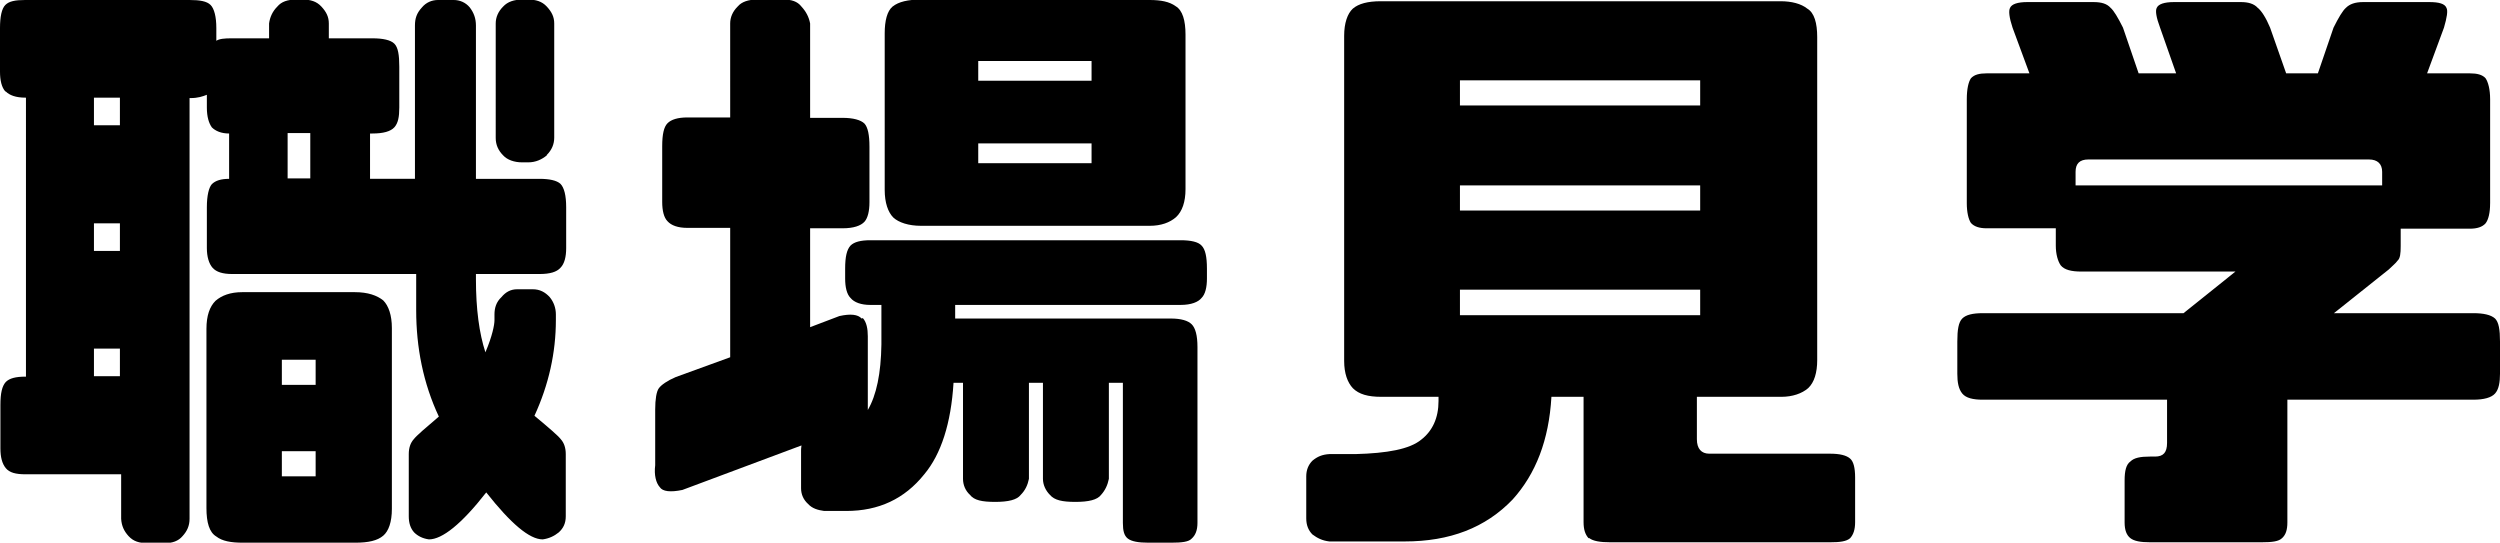
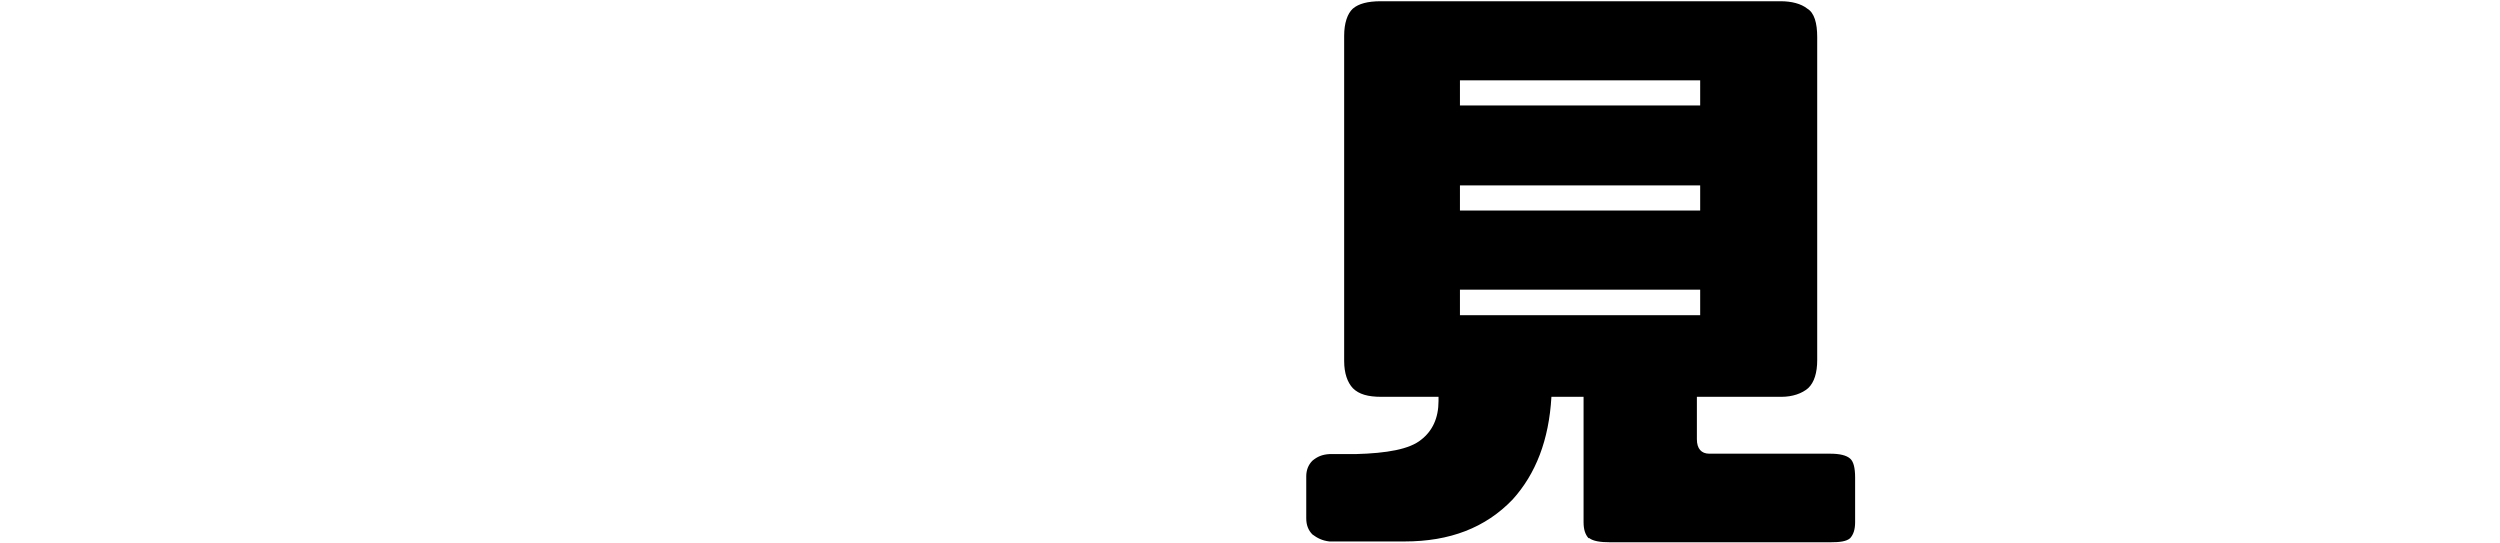
<svg xmlns="http://www.w3.org/2000/svg" id="_レイヤー_2" viewBox="0 0 60.67 13.17">
  <g id="header">
-     <path d="M.13,2.22c-.09-.1-.13-.27-.13-.48V.68C0,.41.04.21.13.12s.24-.12.48-.12h3.99c.25,0,.42.03.51.12.09.09.14.29.14.56v.31c.07-.05.21-.06.36-.06h.92v-.36c.02-.15.08-.29.2-.41.1-.12.25-.17.45-.17h.17c.18,0,.33.04.45.17s.18.25.18.41v.36h1.06c.25,0,.44.04.53.13.09.09.12.27.12.56v.99c0,.23-.03.38-.12.48s-.27.15-.53.15h-.06v1.1h1.09V.62c0-.17.04-.3.17-.44.1-.12.24-.18.39-.18h.38c.15,0,.29.06.39.18.1.13.15.27.15.44v3.72h1.54c.25,0,.42.04.51.12.09.09.14.28.14.57v.99c0,.21-.04.38-.14.48-.09.1-.25.15-.51.15h-1.54v.13c0,.72.08,1.31.23,1.77.17-.4.22-.67.22-.78v-.14c0-.15.04-.3.17-.42.1-.12.22-.19.38-.19h.38c.17,0,.3.07.41.19.1.12.15.27.15.42v.14c0,.78-.17,1.56-.52,2.32.36.3.57.48.64.57.08.09.12.21.12.36v1.51c0,.17-.06.29-.17.39-.11.09-.24.15-.39.17-.32,0-.77-.38-1.37-1.14-.6.77-1.07,1.14-1.39,1.14-.15-.02-.27-.08-.36-.17-.09-.1-.13-.23-.13-.39v-1.51c0-.15.04-.27.12-.36.07-.09.28-.27.61-.55-.38-.81-.55-1.68-.55-2.58v-.88h-4.46c-.24,0-.39-.05-.48-.15s-.14-.27-.14-.48v-.99c0-.29.05-.48.12-.56.09-.09.23-.13.42-.13v-1.1c-.19,0-.33-.06-.42-.15-.07-.1-.12-.25-.12-.48v-.31c-.1.04-.22.08-.39.08h-.03v10.21c0,.17-.06.3-.17.42-.1.12-.25.17-.42.17h-.43c-.2,0-.34-.04-.46-.17-.11-.12-.17-.25-.18-.42v-1.08H.62c-.24,0-.39-.04-.48-.15s-.13-.27-.13-.48v-1.05c0-.29.04-.46.13-.56.09-.09.24-.13.48-.13h.01V2.37h-.01c-.24,0-.39-.06-.48-.15ZM2.28,2.37v.67h.63v-.67h-.63ZM2.28,6.09h.63v-.67h-.63v.67ZM2.28,9.13h.63v-.67h-.63v.67ZM5.89,13.17c-.29,0-.5-.04-.64-.15-.17-.1-.24-.34-.24-.69v-4.35c0-.32.08-.54.22-.68.15-.13.36-.21.65-.21h2.73c.32,0,.54.08.69.2.13.13.21.36.21.67v4.39c0,.32-.08.54-.21.65-.14.12-.36.17-.68.17h-2.73ZM6.84,8.73v.61h.82v-.61h-.82ZM6.84,10.95v.61h.82v-.61h-.82ZM7.53,4.33v-1.1h-.55v1.1h.55ZM13.27,3.77c-.12.1-.27.17-.45.17h-.15c-.19,0-.36-.06-.46-.17-.12-.12-.18-.26-.18-.42V.57c0-.15.06-.29.18-.41.11-.12.27-.17.46-.17h.15c.18,0,.33.04.45.17s.18.25.18.41v2.77c0,.16-.06.3-.18.42Z" />
-     <path d="M20.94,7.72c.09.1.12.26.12.44v1.79c.21-.36.32-.89.33-1.59v-.96h-.27c-.22,0-.39-.06-.48-.17-.09-.09-.13-.26-.13-.47v-.24c0-.29.04-.46.13-.56.09-.09.25-.13.48-.13h7.53c.25,0,.43.04.51.13.09.09.13.27.13.56v.24c0,.21-.04.38-.13.47-.08.1-.25.17-.51.17h-5.47v.33h5.23c.25,0,.42.05.51.14s.14.27.14.55v4.27c0,.18-.05.3-.14.38-.07.08-.24.1-.5.1h-.55c-.24,0-.41-.03-.5-.1-.09-.07-.12-.19-.12-.38v-3.4h-.34v2.33c-.03.15-.09.28-.19.39-.09.12-.3.17-.62.17s-.51-.04-.62-.17c-.1-.1-.17-.24-.17-.39v-2.33h-.34v2.33c-.03.15-.09.28-.2.39-.09.12-.3.17-.62.17s-.51-.04-.61-.17c-.11-.1-.17-.24-.17-.39v-2.33h-.23c-.06.98-.3,1.73-.71,2.22-.48.6-1.11.89-1.89.89h-.54c-.15-.02-.29-.06-.39-.17-.11-.1-.17-.23-.17-.38v-.92s0-.07.01-.12l-2.89,1.08c-.29.06-.48.04-.55-.07-.09-.1-.14-.29-.11-.53v-1.35c0-.25.03-.44.09-.52.06-.08.2-.18.41-.27l1.32-.48v-3.14h-1.04c-.23,0-.39-.06-.48-.16-.09-.09-.13-.26-.13-.47v-1.35c0-.29.04-.47.13-.56s.25-.14.48-.14h1.04V.57c0-.15.06-.29.18-.41.1-.12.27-.17.46-.17h.67c.17,0,.32.04.42.17.11.12.18.25.21.41v2.29h.79c.25,0,.44.05.53.14.08.09.12.27.12.56v1.35c0,.21-.04.38-.12.47-.09.1-.27.16-.53.16h-.79v2.4l.71-.27c.27-.06.45-.04.54.06ZM27.9,0c.27,0,.48.04.63.15.17.1.24.35.24.69v3.75c0,.31-.08.54-.23.68-.15.13-.36.21-.64.21h-5.55c-.3,0-.54-.08-.67-.2-.13-.13-.21-.36-.21-.67V.81c0-.31.06-.54.19-.65.15-.12.38-.17.68-.17h5.56ZM23.74,1.96h2.75v-.48h-2.75v.48ZM23.74,3.96h2.75v-.48h-2.75v.48Z" />
    <path d="M38.55,13.06c-.08-.09-.12-.21-.12-.39v-3.04h-.78c-.06,1.05-.38,1.87-.94,2.49-.66.69-1.53,1.02-2.62,1.02h-1.83c-.17-.02-.29-.08-.41-.17-.1-.1-.15-.23-.15-.39v-1.02c0-.15.05-.28.15-.38.12-.1.24-.15.41-.16h.63c.78-.02,1.32-.12,1.6-.35.27-.21.42-.52.42-.94v-.1h-1.39c-.32,0-.54-.06-.69-.21-.13-.14-.21-.36-.21-.66V.87c0-.31.08-.54.21-.66.14-.12.36-.18.68-.18h9.7c.27,0,.5.06.65.18.17.1.24.35.24.69v7.84c0,.3-.07.54-.22.68-.15.13-.38.21-.65.21h-2.05v1.03c0,.23.11.35.3.35h2.93c.24,0,.4.04.49.12.08.07.12.22.12.46v1.08c0,.18-.04.3-.12.39-.09.08-.25.1-.49.1h-5.33c-.25,0-.42-.03-.51-.1ZM35.43,2.56h5.83v-.61h-5.83v.61ZM35.43,5.11h5.83v-.61h-5.83v.61ZM35.43,7.65h5.83v-.62h-5.83v.62Z" />
-     <path d="M60.43,4.94c0,.22-.04.39-.11.48-.08.09-.21.13-.38.13h-1.68v.42c0,.18-.01.3-.08.36-.04.06-.12.12-.21.21l-1.33,1.06h3.38c.25,0,.43.04.53.13.09.09.12.27.12.56v.78c0,.21-.03.38-.12.48-.09.1-.27.15-.53.15h-4.51v2.98c0,.18-.04.3-.13.38-.08.08-.24.1-.5.1h-2.7c-.24,0-.39-.03-.48-.1-.09-.07-.14-.19-.14-.38v-1.02c0-.24.04-.39.14-.46.09-.09.24-.12.48-.12h.12c.2,0,.29-.1.29-.33v-1.05h-4.47c-.24,0-.41-.04-.5-.15s-.12-.27-.12-.48v-.78c0-.29.03-.47.12-.56s.25-.13.5-.13h4.87l1.26-1.01h-3.74c-.24,0-.41-.04-.5-.15-.07-.1-.12-.27-.12-.48v-.42h-1.68c-.17,0-.3-.04-.38-.13-.06-.09-.1-.26-.1-.48v-2.52c0-.25.04-.42.1-.51.08-.09.21-.12.38-.12h1.04l-.41-1.11c-.08-.24-.1-.41-.06-.48.04-.09.18-.14.42-.14h1.6c.2,0,.33.04.42.14.08.07.18.24.3.48l.38,1.11h.91l-.39-1.11c-.09-.24-.12-.41-.08-.48.04-.09.18-.14.42-.14h1.62c.18,0,.32.04.41.14.09.07.2.24.3.48l.39,1.11h.77l.38-1.11c.12-.24.22-.41.3-.48.09-.09.22-.14.42-.14h1.6c.24,0,.38.04.42.14.04.07.01.24-.06.48l-.41,1.11h1.04c.17,0,.3.03.38.12.06.09.11.26.11.51v2.52ZM57.49,3.87h-6.81c-.21,0-.31.1-.31.3v.33h7.44v-.33c0-.19-.11-.3-.32-.3Z" />
  </g>
</svg>